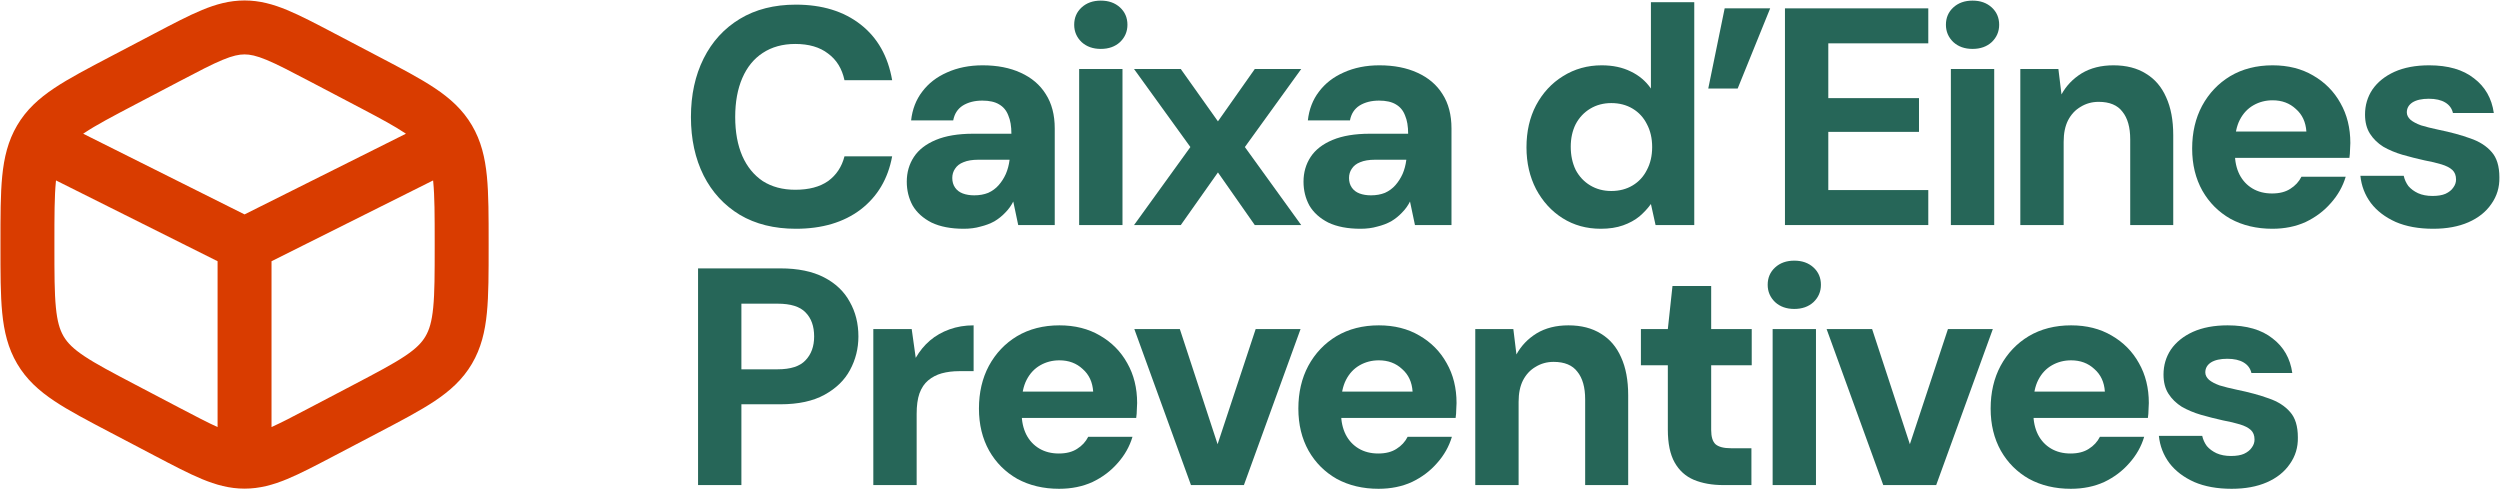
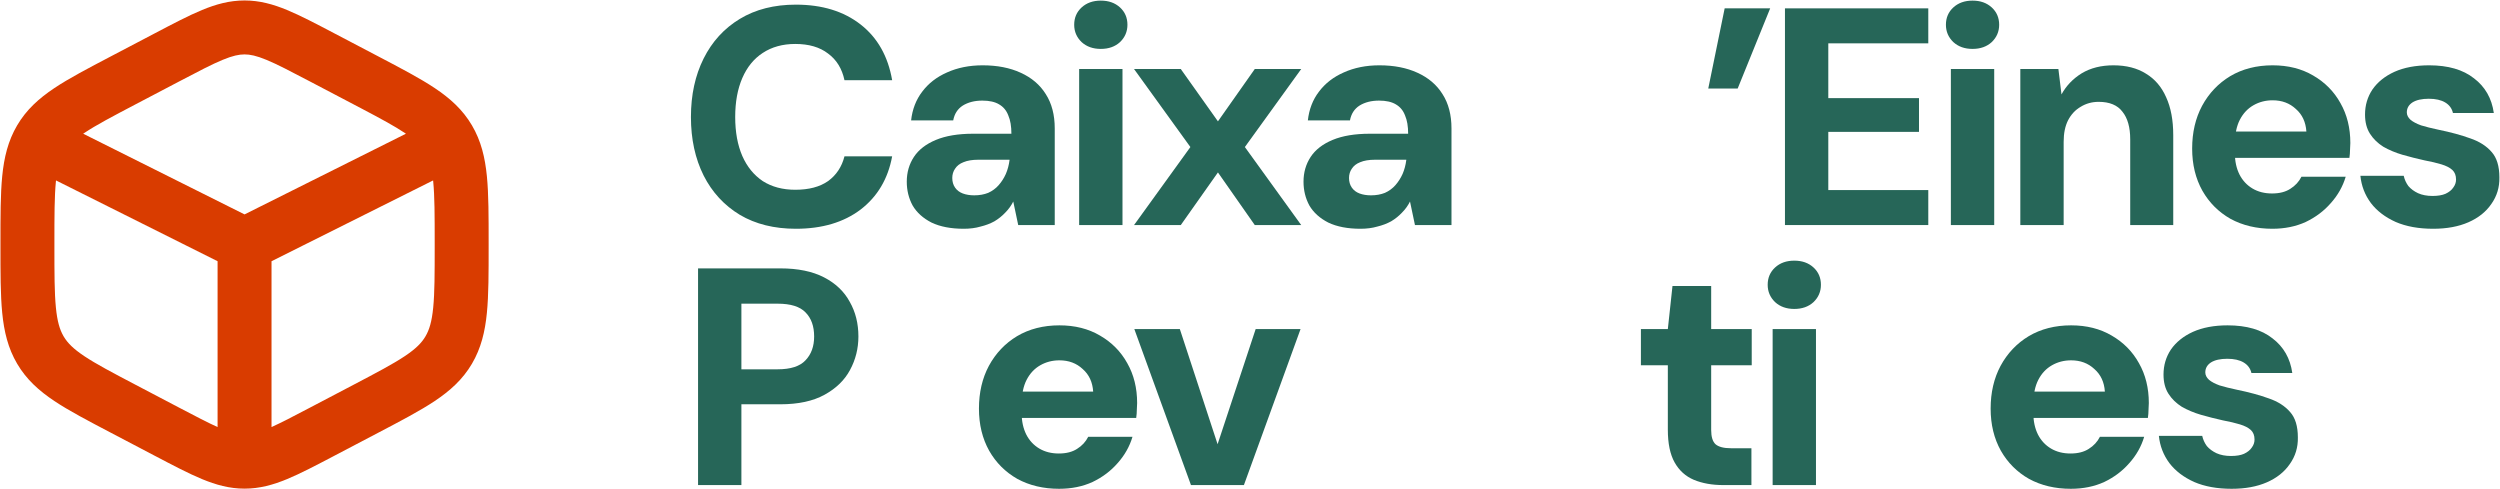
<svg xmlns="http://www.w3.org/2000/svg" width="4038" height="790" viewBox="0 0 4038 790" fill="none">
  <path d="M1285.5 369.5C1250.5 369.5 1220.33 362 1195 347C1169.67 331.667 1150.17 310.5 1136.5 283.5C1122.83 256.167 1116 224.667 1116 189C1116 153.333 1122.83 121.833 1136.5 94.5C1150.17 67.167 1169.67 45.833 1195 30.5C1220.33 15.167 1250.5 7.5 1285.5 7.5C1327.83 7.5 1362.67 18.167 1390 39.5C1417.33 60.833 1434.33 90.833 1441 129.5H1364C1360 110.833 1351.17 96.5 1337.5 86.5C1324.17 76.167 1306.5 71 1284.5 71C1264.17 71 1246.67 75.833 1232 85.5C1217.67 94.833 1206.67 108.333 1199 126C1191.33 143.667 1187.5 164.667 1187.5 189C1187.5 213.333 1191.33 234.333 1199 252C1206.67 269.333 1217.67 282.833 1232 292.5C1246.67 301.833 1264.17 306.5 1284.5 306.5C1306.5 306.5 1324.17 301.833 1337.5 292.5C1350.83 282.833 1359.67 269.5 1364 252.5H1441C1434.33 288.833 1417.33 317.5 1390 338.5C1362.67 359.167 1327.83 369.5 1285.5 369.5Z" fill="#266658" />
  <path d="M1556.62 369.5C1535.95 369.5 1518.62 366.167 1504.62 359.5C1490.95 352.5 1480.78 343.333 1474.12 332C1467.78 320.333 1464.62 307.5 1464.62 293.5C1464.62 278.5 1468.45 265.167 1476.12 253.5C1483.78 241.833 1495.62 232.667 1511.62 226C1527.62 219.333 1547.62 216 1571.62 216H1633.62C1633.62 204 1631.95 194.167 1628.62 186.5C1625.62 178.5 1620.62 172.5 1613.62 168.5C1606.95 164.5 1597.95 162.5 1586.62 162.5C1574.28 162.5 1563.78 165.167 1555.12 170.5C1546.78 175.833 1541.62 183.833 1539.62 194.5H1471.62C1473.62 176.5 1479.62 161 1489.62 148C1499.62 134.667 1512.95 124.333 1529.62 117C1546.62 109.333 1565.78 105.5 1587.12 105.5C1610.78 105.5 1631.28 109.5 1648.62 117.5C1666.28 125.5 1679.78 137 1689.12 152C1698.78 167 1703.62 185.5 1703.62 207.5V363.5H1644.62L1636.62 325.5C1633.28 332.167 1628.95 338.167 1623.62 343.5C1618.62 348.833 1612.78 353.5 1606.12 357.5C1599.45 361.167 1591.95 364 1583.62 366C1575.62 368.333 1566.62 369.5 1556.62 369.5ZM1573.62 315.5C1581.95 315.5 1589.45 314.167 1596.12 311.5C1602.78 308.5 1608.45 304.333 1613.12 299C1617.78 293.667 1621.62 287.667 1624.62 281C1627.62 274 1629.62 266.5 1630.62 258.5V258H1580.12C1570.45 258 1562.45 259.333 1556.12 262C1550.12 264.333 1545.62 267.833 1542.62 272.5C1539.62 276.833 1538.12 281.833 1538.12 287.5C1538.12 293.5 1539.62 298.667 1542.62 303C1545.62 307.333 1549.78 310.5 1555.12 312.5C1560.45 314.5 1566.62 315.5 1573.62 315.5Z" fill="#266658" />
  <path d="M1743.04 363.5V111.5H1813.04V363.5H1743.04ZM1778.04 79C1765.37 79 1755.04 75.333 1747.04 68C1739.04 60.333 1735.04 51 1735.04 40C1735.04 28.667 1739.04 19.333 1747.04 12C1755.04 4.667 1765.37 1 1778.04 1C1790.71 1 1801.04 4.667 1809.04 12C1817.04 19.333 1821.04 28.667 1821.04 40C1821.04 51 1817.04 60.333 1809.04 68C1801.04 75.333 1790.71 79 1778.04 79Z" fill="#266658" />
  <path d="M1831.71 363.5L1922.71 237.5L1831.71 111.5H1907.21L1967.21 196L2026.71 111.5H2101.71L2010.71 237.5L2101.71 363.5H2026.71L1967.21 278.5L1907.21 363.5H1831.71Z" fill="#266658" />
  <path d="M2197.44 369.5C2176.77 369.5 2159.44 366.167 2145.44 359.5C2131.77 352.5 2121.6 343.333 2114.94 332C2108.6 320.333 2105.44 307.5 2105.44 293.5C2105.44 278.5 2109.27 265.167 2116.94 253.5C2124.6 241.833 2136.44 232.667 2152.44 226C2168.44 219.333 2188.44 216 2212.44 216H2274.44C2274.44 204 2272.77 194.167 2269.44 186.5C2266.44 178.5 2261.44 172.5 2254.44 168.5C2247.77 164.5 2238.77 162.5 2227.44 162.5C2215.1 162.5 2204.6 165.167 2195.94 170.5C2187.6 175.833 2182.44 183.833 2180.44 194.5H2112.44C2114.44 176.5 2120.44 161 2130.44 148C2140.44 134.667 2153.77 124.333 2170.44 117C2187.44 109.333 2206.6 105.5 2227.94 105.5C2251.6 105.5 2272.1 109.5 2289.44 117.5C2307.1 125.5 2320.6 137 2329.94 152C2339.6 167 2344.44 185.5 2344.44 207.5V363.5H2285.44L2277.44 325.5C2274.1 332.167 2269.77 338.167 2264.44 343.5C2259.44 348.833 2253.6 353.5 2246.94 357.5C2240.27 361.167 2232.77 364 2224.44 366C2216.44 368.333 2207.44 369.5 2197.44 369.5ZM2214.44 315.5C2222.77 315.5 2230.27 314.167 2236.94 311.5C2243.6 308.5 2249.27 304.333 2253.94 299C2258.6 293.667 2262.44 287.667 2265.44 281C2268.44 274 2270.44 266.5 2271.44 258.5V258H2220.94C2211.27 258 2203.27 259.333 2196.94 262C2190.94 264.333 2186.44 267.833 2183.44 272.5C2180.44 276.833 2178.94 281.833 2178.94 287.5C2178.94 293.5 2180.44 298.667 2183.44 303C2186.44 307.333 2190.6 310.5 2195.94 312.5C2201.27 314.5 2207.44 315.5 2214.44 315.5Z" fill="#266658" />
-   <path d="M2585.57 369.5C2562.57 369.5 2542.07 363.833 2524.07 352.5C2506.07 341.167 2491.74 325.5 2481.07 305.5C2470.74 285.5 2465.57 263 2465.57 238C2465.57 212.333 2470.74 189.667 2481.07 170C2491.74 150 2506.24 134.333 2524.57 123C2543.24 111.333 2564.07 105.5 2587.07 105.5C2605.07 105.5 2620.74 108.833 2634.07 115.5C2647.4 121.833 2658.24 131 2666.57 143V3.5H2736.57V363.5H2674.07L2666.57 329.5C2661.57 336.5 2655.4 343.167 2648.07 349.5C2640.74 355.5 2631.9 360.333 2621.57 364C2611.24 367.667 2599.24 369.5 2585.57 369.5ZM2602.57 308.5C2615.57 308.5 2627.07 305.5 2637.07 299.5C2647.07 293.5 2654.74 285.167 2660.07 274.5C2665.74 263.833 2668.57 251.5 2668.57 237.5C2668.57 223.5 2665.74 211.167 2660.07 200.5C2654.74 189.833 2647.07 181.5 2637.07 175.5C2627.07 169.5 2615.57 166.5 2602.57 166.5C2589.9 166.5 2578.57 169.5 2568.57 175.5C2558.57 181.5 2550.74 189.833 2545.07 200.5C2539.74 211.167 2537.07 223.333 2537.07 237C2537.07 251 2539.74 263.5 2545.07 274.5C2550.74 285.167 2558.57 293.5 2568.57 299.5C2578.57 305.5 2589.9 308.5 2602.57 308.5Z" fill="#266658" />
  <path d="M2859.18 13.5L2806.68 143H2759.18L2785.68 13.5H2859.18Z" fill="#266658" />
  <path d="M2883.07 363.5V13.5H3114.57V70H2953.07V158.5H3099.57V213H2953.07V307H3114.57V363.5H2883.07Z" fill="#266658" />
  <path d="M3151.05 363.5V111.5H3221.05V363.5H3151.05ZM3186.05 79C3173.38 79 3163.05 75.333 3155.05 68C3147.05 60.333 3143.05 51 3143.05 40C3143.05 28.667 3147.05 19.333 3155.05 12C3163.05 4.667 3173.38 1 3186.05 1C3198.71 1 3209.05 4.667 3217.05 12C3225.05 19.333 3229.05 28.667 3229.05 40C3229.05 51 3225.05 60.333 3217.05 68C3209.05 75.333 3198.71 79 3186.05 79Z" fill="#266658" />
  <path d="M3263.22 363.5V111.5H3324.72L3329.72 152.5C3337.39 138.5 3348.22 127.167 3362.22 118.5C3376.55 109.833 3393.72 105.5 3413.72 105.5C3434.39 105.5 3451.89 110 3466.22 119C3480.55 127.667 3491.39 140.333 3498.72 157C3506.39 173.667 3510.22 194.167 3510.22 218.5V363.5H3440.72V225C3440.72 205.667 3436.55 190.833 3428.22 180.5C3420.22 169.833 3407.39 164.5 3389.72 164.5C3379.05 164.5 3369.39 167.167 3360.72 172.5C3352.05 177.5 3345.22 184.833 3340.22 194.5C3335.55 203.833 3333.22 215.333 3333.22 229V363.5H3263.22Z" fill="#266658" />
  <path d="M3670.27 369.5C3644.93 369.5 3622.43 364.167 3602.77 353.5C3583.43 342.5 3568.27 327.333 3557.27 308C3546.27 288.333 3540.77 265.667 3540.77 240C3540.77 214 3546.1 191 3556.77 171C3567.77 150.667 3582.93 134.667 3602.27 123C3621.93 111.333 3644.77 105.5 3670.77 105.5C3695.77 105.5 3717.6 111 3736.27 122C3755.27 133 3769.93 147.833 3780.27 166.5C3790.93 185.167 3796.27 206.667 3796.27 231C3796.27 234.333 3796.1 238 3795.77 242C3795.77 246 3795.43 250.333 3794.77 255H3590.77V212.5H3725.27C3724.27 197.167 3718.6 185 3708.27 176C3698.27 166.667 3685.77 162 3670.77 162C3659.43 162 3649.1 164.667 3639.77 170C3630.43 175.333 3623.1 183.167 3617.77 193.5C3612.43 203.833 3609.77 217 3609.77 233V247.5C3609.77 260.5 3612.27 272 3617.27 282C3622.27 291.667 3629.27 299.167 3638.27 304.5C3647.27 309.833 3657.77 312.5 3669.77 312.5C3681.77 312.5 3691.6 310 3699.27 305C3707.27 300 3713.27 293.5 3717.27 285.5H3788.77C3784.1 301.167 3776.1 315.333 3764.77 328C3753.77 340.667 3740.27 350.833 3724.27 358.5C3708.27 365.833 3690.27 369.5 3670.27 369.5Z" fill="#266658" />
  <path d="M3930 369.5C3906.67 369.5 3886.5 365.833 3869.5 358.5C3852.5 350.833 3839.17 340.667 3829.5 328C3819.83 315 3814.17 300.333 3812.5 284H3882.5C3883.83 290 3886.33 295.5 3890 300.5C3894 305.167 3899.17 309 3905.5 312C3912.17 315 3920 316.5 3929 316.5C3937.67 316.5 3944.67 315.333 3950 313C3955.67 310.333 3959.83 307 3962.5 303C3965.5 299 3967 294.667 3967 290C3967 283.333 3965 278.167 3961 274.5C3957 270.833 3951.17 267.833 3943.5 265.5C3935.83 263.167 3926.67 261 3916 259C3904 256.333 3892.17 253.333 3880.5 250C3869.17 246.667 3858.83 242.333 3849.5 237C3840.5 231.333 3833.33 224.333 3828 216C3822.67 207.667 3820 197.333 3820 185C3820 170 3824 156.5 3832 144.5C3840.33 132.5 3852.17 123 3867.5 116C3883.17 109 3901.83 105.5 3923.5 105.5C3954.17 105.5 3978.33 112.5 3996 126.5C4014 140.167 4024.67 158.833 4028 182.5H3962C3960.33 175.167 3956.17 169.5 3949.5 165.5C3942.83 161.5 3934 159.5 3923 159.5C3911.67 159.5 3902.83 161.5 3896.5 165.5C3890.5 169.5 3887.5 174.833 3887.5 181.5C3887.5 185.833 3889.5 189.833 3893.5 193.5C3897.5 196.833 3903.17 199.833 3910.5 202.5C3918.17 204.833 3927.5 207.167 3938.5 209.5C3958.17 213.5 3975.33 218.167 3990 223.5C4004.67 228.5 4016.17 235.833 4024.5 245.5C4032.83 254.833 4037 268.5 4037 286.5C4037.33 302.5 4033 316.833 4024 329.5C4015.33 342.167 4003 352 3987 359C3971 366 3952 369.5 3930 369.5Z" fill="#266658" />
  <path d="M1127.5 783.5V433.5H1260.5C1288.83 433.5 1312.33 438.333 1331 448C1349.67 457.667 1363.5 470.833 1372.5 487.5C1381.83 503.833 1386.5 522.5 1386.5 543.5C1386.5 562.833 1382 580.833 1373 597.5C1364.33 613.833 1350.67 627.167 1332 637.5C1313.33 647.833 1289.5 653 1260.5 653H1197.5V783.5H1127.5ZM1197.5 596.5H1256C1277 596.5 1292 591.667 1301 582C1310.33 572.333 1315 559.5 1315 543.5C1315 526.833 1310.33 513.833 1301 504.5C1292 495.167 1277 490.5 1256 490.5H1197.5V596.5Z" fill="#266658" />
-   <path d="M1410.58 783.5V531.5H1472.58L1479.08 578C1485.42 567 1493.08 557.667 1502.08 550C1511.08 542.333 1521.58 536.333 1533.58 532C1545.58 527.667 1558.58 525.5 1572.58 525.5V599.5H1549.08C1539.08 599.5 1529.75 600.667 1521.08 603C1512.75 605.333 1505.42 609.167 1499.08 614.5C1493.08 619.5 1488.42 626.5 1485.08 635.5C1482.08 644.167 1480.58 655.167 1480.58 668.5V783.5H1410.58Z" fill="#266658" />
  <path d="M1710.7 789.5C1685.36 789.5 1662.86 784.167 1643.2 773.5C1623.86 762.5 1608.7 747.333 1597.7 728C1586.7 708.333 1581.2 685.667 1581.2 660C1581.2 634 1586.53 611 1597.2 591C1608.2 570.667 1623.36 554.667 1642.7 543C1662.36 531.333 1685.2 525.5 1711.2 525.5C1736.2 525.5 1758.03 531 1776.7 542C1795.7 553 1810.36 567.833 1820.7 586.5C1831.36 605.167 1836.7 626.667 1836.7 651C1836.7 654.333 1836.53 658 1836.2 662C1836.2 666 1835.86 670.333 1835.2 675H1631.2V632.5H1765.7C1764.7 617.167 1759.03 605 1748.7 596C1738.7 586.667 1726.2 582 1711.2 582C1699.86 582 1689.53 584.667 1680.2 590C1670.86 595.333 1663.53 603.167 1658.2 613.5C1652.86 623.833 1650.2 637 1650.2 653V667.5C1650.2 680.5 1652.7 692 1657.7 702C1662.7 711.667 1669.7 719.167 1678.7 724.5C1687.7 729.833 1698.2 732.5 1710.2 732.5C1722.2 732.5 1732.03 730 1739.7 725C1747.7 720 1753.7 713.5 1757.7 705.5H1829.2C1824.53 721.167 1816.53 735.333 1805.2 748C1794.2 760.667 1780.7 770.833 1764.7 778.5C1748.7 785.833 1730.7 789.5 1710.7 789.5Z" fill="#266658" />
  <path d="M1923.66 783.5L1832.16 531.5H1905.66L1966.66 717.5L2028.16 531.5H2100.66L2009.16 783.5H1923.66Z" fill="#266658" />
-   <path d="M2226.61 789.5C2201.28 789.5 2178.78 784.167 2159.11 773.5C2139.78 762.5 2124.61 747.333 2113.61 728C2102.61 708.333 2097.11 685.667 2097.11 660C2097.11 634 2102.45 611 2113.11 591C2124.11 570.667 2139.28 554.667 2158.61 543C2178.28 531.333 2201.11 525.5 2227.11 525.5C2252.11 525.5 2273.95 531 2292.61 542C2311.61 553 2326.28 567.833 2336.61 586.5C2347.28 605.167 2352.61 626.667 2352.61 651C2352.61 654.333 2352.45 658 2352.11 662C2352.11 666 2351.78 670.333 2351.11 675H2147.11V632.5H2281.61C2280.61 617.167 2274.95 605 2264.61 596C2254.61 586.667 2242.11 582 2227.11 582C2215.78 582 2205.45 584.667 2196.11 590C2186.78 595.333 2179.45 603.167 2174.11 613.5C2168.78 623.833 2166.11 637 2166.11 653V667.5C2166.11 680.5 2168.61 692 2173.61 702C2178.61 711.667 2185.61 719.167 2194.61 724.5C2203.61 729.833 2214.11 732.5 2226.11 732.5C2238.11 732.5 2247.95 730 2255.61 725C2263.61 720 2269.61 713.5 2273.61 705.5H2345.11C2340.45 721.167 2332.45 735.333 2321.11 748C2310.11 760.667 2296.61 770.833 2280.61 778.5C2264.61 785.833 2246.61 789.5 2226.61 789.5Z" fill="#266658" />
-   <path d="M2382.85 783.5V531.5H2444.35L2449.35 572.5C2457.01 558.5 2467.85 547.167 2481.85 538.5C2496.18 529.833 2513.35 525.5 2533.35 525.5C2554.01 525.5 2571.51 530 2585.85 539C2600.18 547.667 2611.01 560.333 2618.35 577C2626.01 593.667 2629.85 614.167 2629.85 638.5V783.5H2560.35V645C2560.35 625.667 2556.18 610.833 2547.85 600.5C2539.85 589.833 2527.01 584.5 2509.35 584.5C2498.68 584.5 2489.01 587.167 2480.35 592.5C2471.68 597.5 2464.85 604.833 2459.85 614.5C2455.18 623.833 2452.85 635.333 2452.85 649V783.5H2382.85Z" fill="#266658" />
  <path d="M2783.39 783.5C2765.39 783.5 2749.56 780.667 2735.89 775C2722.56 769.333 2712.23 760 2704.89 747C2697.56 734 2693.89 716.333 2693.89 694V590H2650.39V531.5H2693.89L2701.39 462H2763.89V531.5H2829.39V590H2763.89V694.5C2763.89 705.5 2766.23 713.167 2770.89 717.5C2775.89 721.833 2784.23 724 2795.89 724H2828.89V783.5H2783.39Z" fill="#266658" />
  <path d="M2863.16 783.5V531.5H2933.16V783.5H2863.16ZM2898.16 499C2885.49 499 2875.16 495.333 2867.16 488C2859.16 480.333 2855.16 471 2855.16 460C2855.16 448.667 2859.16 439.333 2867.16 432C2875.16 424.667 2885.49 421 2898.16 421C2910.82 421 2921.16 424.667 2929.16 432C2937.16 439.333 2941.16 448.667 2941.16 460C2941.16 471 2937.16 480.333 2929.16 488C2921.16 495.333 2910.82 499 2898.16 499Z" fill="#266658" />
-   <path d="M3041.83 783.5L2950.33 531.5H3023.83L3084.83 717.5L3146.33 531.5H3218.83L3127.33 783.5H3041.83Z" fill="#266658" />
  <path d="M3344.78 789.5C3319.44 789.5 3296.94 784.167 3277.28 773.5C3257.94 762.5 3242.78 747.333 3231.78 728C3220.78 708.333 3215.28 685.667 3215.28 660C3215.28 634 3220.61 611 3231.28 591C3242.28 570.667 3257.44 554.667 3276.78 543C3296.44 531.333 3319.28 525.5 3345.28 525.5C3370.28 525.5 3392.11 531 3410.78 542C3429.78 553 3444.44 567.833 3454.78 586.5C3465.44 605.167 3470.78 626.667 3470.78 651C3470.78 654.333 3470.61 658 3470.28 662C3470.28 666 3469.94 670.333 3469.28 675H3265.28V632.5H3399.78C3398.78 617.167 3393.11 605 3382.78 596C3372.78 586.667 3360.28 582 3345.28 582C3333.94 582 3323.61 584.667 3314.28 590C3304.94 595.333 3297.61 603.167 3292.28 613.5C3286.94 623.833 3284.28 637 3284.28 653V667.5C3284.28 680.5 3286.78 692 3291.78 702C3296.78 711.667 3303.78 719.167 3312.78 724.5C3321.78 729.833 3332.28 732.5 3344.28 732.5C3356.28 732.5 3366.11 730 3373.78 725C3381.78 720 3387.78 713.5 3391.78 705.5H3463.28C3458.61 721.167 3450.61 735.333 3439.28 748C3428.28 760.667 3414.78 770.833 3398.78 778.5C3382.78 785.833 3364.78 789.5 3344.78 789.5Z" fill="#266658" />
  <path d="M3604.51 789.5C3581.18 789.5 3561.01 785.833 3544.01 778.5C3527.01 770.833 3513.68 760.667 3504.01 748C3494.35 735 3488.68 720.333 3487.01 704H3557.01C3558.35 710 3560.85 715.5 3564.51 720.5C3568.51 725.167 3573.68 729 3580.01 732C3586.68 735 3594.51 736.5 3603.51 736.5C3612.18 736.5 3619.18 735.333 3624.51 733C3630.18 730.333 3634.35 727 3637.01 723C3640.01 719 3641.51 714.667 3641.51 710C3641.51 703.333 3639.51 698.167 3635.51 694.5C3631.51 690.833 3625.68 687.833 3618.01 685.5C3610.35 683.167 3601.18 681 3590.51 679C3578.51 676.333 3566.68 673.333 3555.01 670C3543.68 666.667 3533.35 662.333 3524.01 657C3515.01 651.333 3507.85 644.333 3502.51 636C3497.18 627.667 3494.51 617.333 3494.51 605C3494.51 590 3498.51 576.5 3506.51 564.5C3514.85 552.5 3526.68 543 3542.01 536C3557.68 529 3576.35 525.5 3598.01 525.5C3628.68 525.5 3652.85 532.5 3670.51 546.5C3688.51 560.167 3699.18 578.833 3702.51 602.5H3636.51C3634.85 595.167 3630.68 589.5 3624.01 585.5C3617.35 581.5 3608.51 579.5 3597.51 579.5C3586.18 579.5 3577.35 581.5 3571.01 585.5C3565.01 589.5 3562.01 594.833 3562.01 601.5C3562.01 605.833 3564.01 609.833 3568.01 613.5C3572.01 616.833 3577.68 619.833 3585.01 622.5C3592.68 624.833 3602.01 627.167 3613.01 629.5C3632.68 633.5 3649.85 638.167 3664.51 643.5C3679.18 648.5 3690.68 655.833 3699.01 665.5C3707.35 674.833 3711.51 688.5 3711.51 706.5C3711.85 722.5 3707.51 736.833 3698.51 749.5C3689.85 762.167 3677.51 772 3661.51 779C3645.51 786 3626.51 789.5 3604.51 789.5Z" fill="#266658" />
  <path d="M702.123 392.949C702.123 347.825 702.075 317.119 699.715 293.162C699.657 292.581 699.597 292.006 699.537 291.437L438.564 421.924V689.787C454.319 682.702 473.525 672.657 500.222 658.647L570.361 621.842C608.894 601.62 634.791 587.967 653.917 575.195C672.127 563.034 681.167 553.582 687.198 543.339C693.303 532.973 697.444 519.887 699.715 496.839C702.075 472.881 702.123 442.175 702.123 397.052V392.949ZM395 87.878C386.144 87.878 376.054 89.876 359.586 96.686C342.315 103.829 321.253 114.834 289.778 131.352L219.64 168.158C181.107 188.379 155.21 202.034 136.085 214.806C135.498 215.198 134.921 215.586 134.354 215.972L395 346.295L655.646 215.972C655.079 215.586 654.502 215.198 653.917 214.806C637.182 203.631 615.262 191.78 584.23 175.445L500.222 131.352C468.748 114.834 447.686 103.829 430.415 96.686C413.947 89.876 403.856 87.878 395 87.878ZM87.878 397.052C87.878 442.175 87.926 472.881 90.287 496.839C92.486 519.167 96.441 532.146 102.236 542.36L102.803 543.339L103.377 544.298C109.408 554.175 118.443 563.414 136.084 575.195C155.21 587.967 181.106 601.62 219.639 621.842L289.777 658.647C316.475 672.658 335.682 682.702 351.437 689.787V421.924L90.463 291.437C90.403 292.006 90.344 292.581 90.287 293.162C87.926 317.119 87.878 347.825 87.878 392.949V397.052ZM789.25 397.052C789.25 440.47 789.299 476.171 786.421 505.38C783.454 535.498 777.121 562.339 762.276 587.55C747.357 612.884 727.058 631.119 702.303 647.65C678.464 663.57 647.769 679.615 610.846 698.992L610.845 698.993L540.708 735.796C510.616 751.587 485.504 764.814 463.713 773.826C441.119 783.171 419.26 789.25 395 789.25C370.74 789.25 348.882 783.17 326.288 773.826C304.497 764.814 279.383 751.588 249.292 735.797L179.155 698.993L179.154 698.992C142.232 679.615 111.537 663.571 87.698 647.651C62.943 631.12 42.645 612.884 27.727 587.549L27.726 587.55C12.88 562.339 6.546 535.498 3.579 505.38C0.701 476.171 0.75 440.47 0.75 397.052V392.949C0.75 349.531 0.701 313.829 3.579 284.621C6.546 254.503 12.879 227.664 27.725 202.453C42.643 177.118 62.942 158.883 87.697 142.351C111.537 126.43 142.232 110.386 179.155 91.009L249.292 54.203C279.383 38.412 304.497 25.185 326.288 16.173C348.882 6.829 370.741 0.75 395 0.75C419.259 0.75 441.118 6.829 463.712 16.173C485.503 25.185 510.617 38.412 540.709 54.203L610.846 91.009C647.77 110.386 678.464 126.43 702.304 142.351C727.059 158.883 747.357 177.119 762.276 202.453C777.121 227.664 783.454 254.503 786.421 284.621C789.299 313.829 789.25 349.531 789.25 392.949V397.052Z" fill="#D93C00" />
</svg>